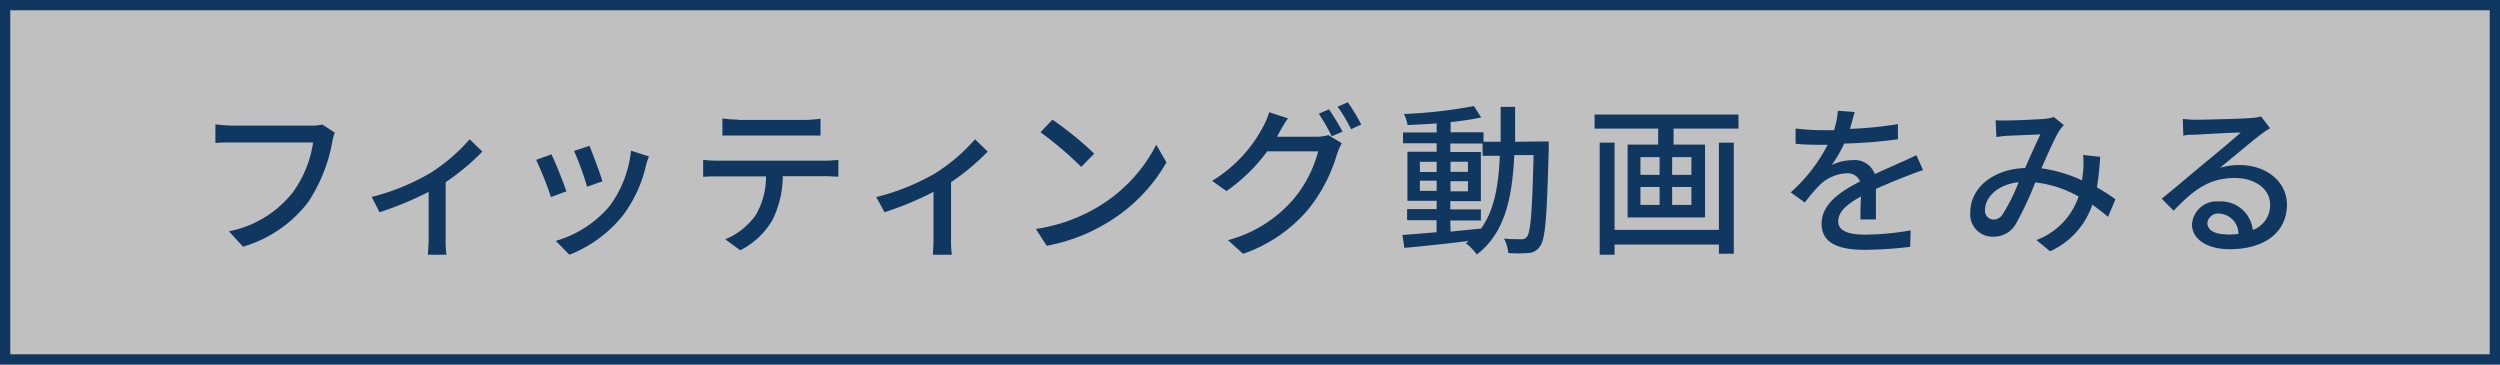
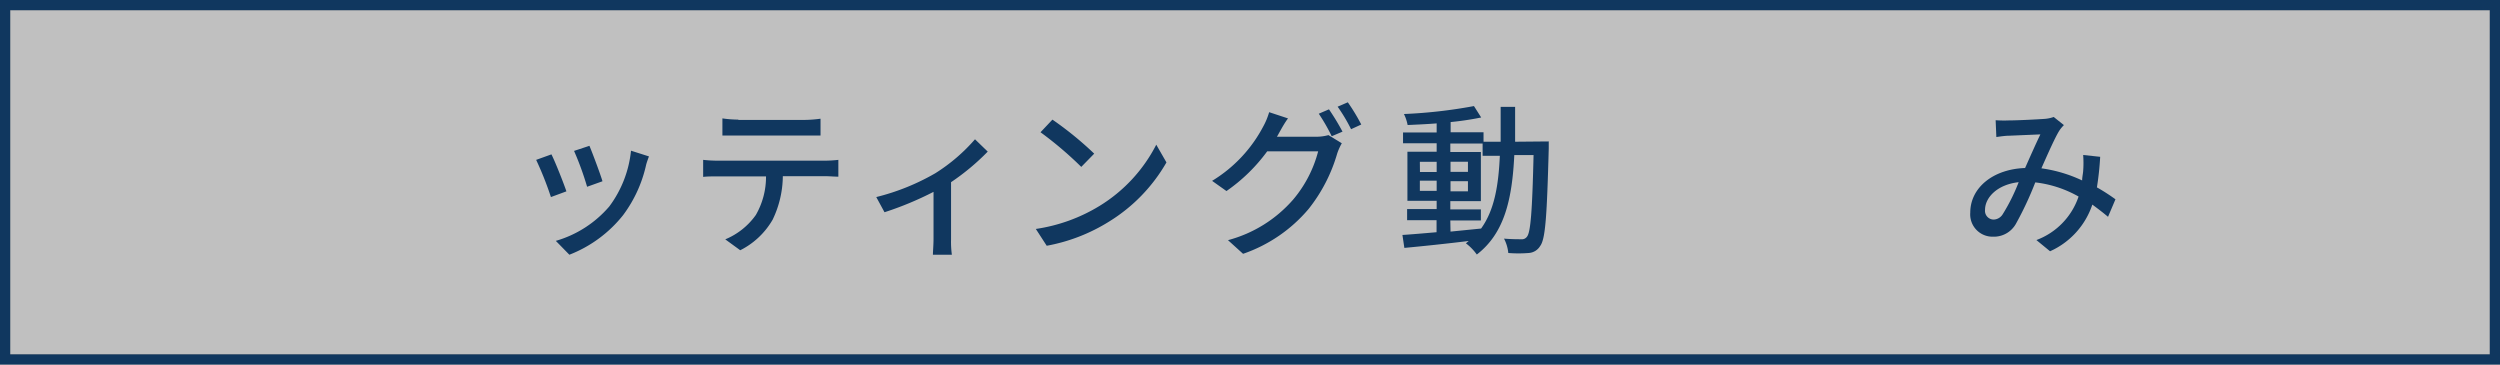
<svg xmlns="http://www.w3.org/2000/svg" viewBox="0 0 245.36 35.78">
  <rect x="0" y="0" width="245.36" height="35.78" fill="#808080" stroke="none" />
  <path d="m1 1h243.36v33.78h-243.36z" fill="#fff" opacity=".5" />
  <g fill="#10375f">
    <path d="m244.36 1v33.78h-243.36v-33.78zm1-1h-245.36v35.78h245.36z" />
-     <path d="m32.6 14a15.78 15.78 0 0 1 -2.38 5.87 12.44 12.44 0 0 1 -6.37 4.34l-1.38-1.51a10.56 10.56 0 0 0 6.26-3.81 11.11 11.11 0 0 0 2-4.91h-7.86c-.69 0-1.33 0-1.73.06v-1.84a15.24 15.24 0 0 0 1.73.13h7.76a4.36 4.36 0 0 0 1-.11l1.23.8a4.42 4.42 0 0 0 -.26.98z" />
-     <path d="m42.2 17a17.42 17.42 0 0 0 3.89-3.33l1.25 1.21a22.76 22.76 0 0 1 -3.6 3v5.62a9.38 9.38 0 0 0 .08 1.5h-1.82c0-.27.07-1 .07-1.53v-4.64a32.68 32.68 0 0 1 -4.82 2l-.77-1.5a22.23 22.23 0 0 0 5.72-2.33z" />
    <path d="m55.59 18.78-1.52.56a32.27 32.27 0 0 0 -1.45-3.65l1.5-.54c.37.73 1.17 2.75 1.47 3.63zm7.8-2.5a12.89 12.89 0 0 1 -2.24 4.84 12.53 12.53 0 0 1 -5.27 3.88l-1.33-1.36a10.89 10.89 0 0 0 5.25-3.38 11 11 0 0 0 2.13-5.47l1.76.56c-.14.39-.24.65-.3.93zm-4.26 1.51-1.51.54a28.83 28.83 0 0 0 -1.28-3.52l1.51-.5c.29.69 1.07 2.77 1.28 3.48z" />
    <path d="m70.47 15.77h10.47a13 13 0 0 0 1.34-.08v1.65c-.36 0-.92-.05-1.34-.05h-4.11a10 10 0 0 1 -1 4.27 7.62 7.62 0 0 1 -3.18 3l-1.47-1.07a6.9 6.9 0 0 0 3-2.39 7.48 7.48 0 0 0 1-3.79h-4.71c-.48 0-1 0-1.46.05v-1.67a13.68 13.68 0 0 0 1.46.08zm2-4h6.46a12.44 12.44 0 0 0 1.6-.12v1.65c-.51 0-1.1 0-1.6 0h-6.46c-.53 0-1.12 0-1.57 0v-1.68a11.21 11.21 0 0 0 1.56.12z" />
    <path d="m91.8 17a17.42 17.42 0 0 0 3.89-3.33l1.25 1.21a22.76 22.76 0 0 1 -3.6 3v5.62a9.38 9.38 0 0 0 .08 1.5h-1.86c0-.27.06-1 .06-1.53v-4.64a32.11 32.11 0 0 1 -4.81 2l-.81-1.49a22.23 22.23 0 0 0 5.8-2.34z" />
    <path d="m107.93 20.2a15.11 15.11 0 0 0 5.55-6l1 1.74a16.37 16.37 0 0 1 -5.62 5.8 17.49 17.49 0 0 1 -6.13 2.38l-1.07-1.65a16.57 16.57 0 0 0 6.27-2.27zm-.54-5.12-1.27 1.3a35.73 35.73 0 0 0 -4-3.4l1.17-1.24a33.52 33.52 0 0 1 4.1 3.34z" />
    <path d="m125.56 13c-.08.14-.14.27-.24.42h3.86a4.47 4.47 0 0 0 1.2-.16l1.31.8a5.8 5.8 0 0 0 -.45 1 15.78 15.78 0 0 1 -2.81 5.45 14.63 14.63 0 0 1 -6.43 4.4l-1.48-1.34a12.85 12.85 0 0 0 6.41-4 12 12 0 0 0 2.44-4.72h-5a16.79 16.79 0 0 1 -4 3.9l-1.41-1a13.68 13.68 0 0 0 5-5.3 6.85 6.85 0 0 0 .6-1.44l1.85.61c-.34.45-.67 1.06-.85 1.38zm6.2-.08-1.06.45a18.22 18.22 0 0 0 -1.27-2.21l1-.43a22.94 22.94 0 0 1 1.33 2.19zm1.84-.7-1 .46a16.33 16.33 0 0 0 -1.32-2.21l1-.43a19 19 0 0 1 1.32 2.18z" />
    <path d="m152 13.88s0 .51 0 .69c-.18 6.61-.32 8.88-.84 9.57a1.41 1.41 0 0 1 -1.13.69 12.48 12.48 0 0 1 -2 0 3.8 3.8 0 0 0 -.42-1.41c.74.06 1.4.06 1.68.06a.61.61 0 0 0 .58-.26c.35-.44.51-2.48.64-8h-1.89c-.21 4.26-.93 7.65-3.68 9.76a5.06 5.06 0 0 0 -1.07-1.1l.28-.23c-2.3.28-4.6.52-6.32.68l-.19-1.27c.93-.06 2.08-.16 3.35-.27v-1.18h-2.89v-1.09h2.9v-.81h-2.87v-4.82h2.87v-.83h-3.3v-1.06h3.3v-.89c-1 .08-2 .12-2.85.16a4.29 4.29 0 0 0 -.36-1.08 48.31 48.31 0 0 0 6.87-.78l.71 1.12a29 29 0 0 1 -3 .45v1h3.23v.93h1.68c0-1.09 0-2.22 0-3.42h1.42v3.42zm-12.64 3h1.64v-1h-1.65zm1.64 1.85v-1h-1.65v1zm1.36 4 3-.3c1.31-1.81 1.71-4.23 1.84-7.14h-1.69v-1.2h-3.17v.83h3v4.82h-3v.81h3v1.09h-3zm1.71-5.86v-1h-1.71v1zm-1.71.91v1h1.71v-1z" />
-     <path d="m170.62 11.24v1.38h-6.37v1.57h3.09v7.15h-7.6v-7.15h3v-1.57h-6.24v-1.38zm-1.92 2.76h1.46v10.9h-1.46v-.9h-10.24v1h-1.46v-11h1.46v8.56h10.24zm-7.7 3.16h1.88v-1.74h-1.88zm0 2.95h1.88v-1.76h-1.88zm5-4.69h-1.89v1.74h1.89zm0 2.93h-1.89v1.76h1.89z" />
-     <path d="m181.56 12.65a37.37 37.37 0 0 0 4.71-.47v1.49a48.5 48.5 0 0 1 -5.27.42 12.7 12.7 0 0 1 -1.23 2.11 4.75 4.75 0 0 1 2-.48 2.1 2.1 0 0 1 2.23 1.36c1-.46 1.81-.8 2.56-1.15.55-.24 1-.45 1.52-.7l.66 1.47c-.46.14-1.15.4-1.63.59-.82.32-1.86.74-3 1.25v3h-1.52c0-.56 0-1.47.06-2.26-1.38.76-2.24 1.49-2.24 2.44s1 1.31 2.66 1.31a26.93 26.93 0 0 0 4.45-.42l-.05 1.62a41.74 41.74 0 0 1 -4.45.29c-2.39 0-4.24-.56-4.24-2.55s1.92-3.21 3.77-4.16a1.28 1.28 0 0 0 -1.31-.8 4.07 4.07 0 0 0 -2.65 1.15 16.39 16.39 0 0 0 -1.46 1.72l-1.38-1a16 16 0 0 0 3.62-4.67h-.46c-.68 0-1.78 0-2.68-.1v-1.5a22.2 22.2 0 0 0 2.76.17h1.01a7.83 7.83 0 0 0 .37-1.91l1.66.13c-.13.37-.26 1-.47 1.65z" />
    <path d="m197.13 11.82c.86 0 2.8-.1 3.5-.15a3.39 3.39 0 0 0 .93-.19l1 .8a3.27 3.27 0 0 0 -.48.59c-.43.71-1.09 2.21-1.73 3.65a13.73 13.73 0 0 1 4 1.19c0-.32.08-.63.1-.92a10.27 10.27 0 0 0 0-1.58l1.67.18a28.72 28.72 0 0 1 -.32 3 18.86 18.86 0 0 1 1.82 1.17l-.73 1.72c-.47-.4-1-.8-1.54-1.2a7.68 7.68 0 0 1 -4.15 4.58l-1.34-1.1a6.91 6.91 0 0 0 4.14-4.27 11.21 11.21 0 0 0 -4.25-1.39 32.43 32.43 0 0 1 -1.92 4.1 2.48 2.48 0 0 1 -2.22 1.23 2.19 2.19 0 0 1 -2.24-2.37c0-2.41 2.21-4.26 5.38-4.37.52-1.17 1.07-2.41 1.5-3.3l-3.07.13c-.34 0-.85.07-1.25.13l-.07-1.65a11.83 11.83 0 0 0 1.27.02zm-1.46 9.73a1.09 1.09 0 0 0 .9-.55 18.43 18.43 0 0 0 1.55-3.12c-2.1.23-3.3 1.51-3.3 2.71a.86.86 0 0 0 .85.96z" />
-     <path d="m215.56 11.75c.83 0 4.48-.09 5.35-.17a4.39 4.39 0 0 0 1-.15l.88 1.15c-.34.21-.67.44-1 .69-.81.61-2.78 2.28-3.92 3.2a6.69 6.69 0 0 1 1.92-.27c2.67 0 4.66 1.65 4.66 3.89 0 2.55-2 4.37-5.63 4.37-2.21 0-3.69-1-3.69-2.43a2.43 2.43 0 0 1 2.64-2.26 3.15 3.15 0 0 1 3.33 2.8 2.59 2.59 0 0 0 1.7-2.51c0-1.5-1.47-2.59-3.47-2.59-2.56 0-4.07 1.2-6 3.21l-1.17-1.18c1.25-1 3.25-2.71 4.2-3.49s2.75-2.27 3.55-3c-.85 0-3.62.16-4.45.21-.4 0-.81 0-1.18.1l-.05-1.65a11.18 11.18 0 0 0 1.33.08zm3 11.27a10 10 0 0 0 1.13-.06 2 2 0 0 0 -1.89-2 1.06 1.06 0 0 0 -1.16.91c-.02.72.76 1.13 1.9 1.13z" />
  </g>
</svg>